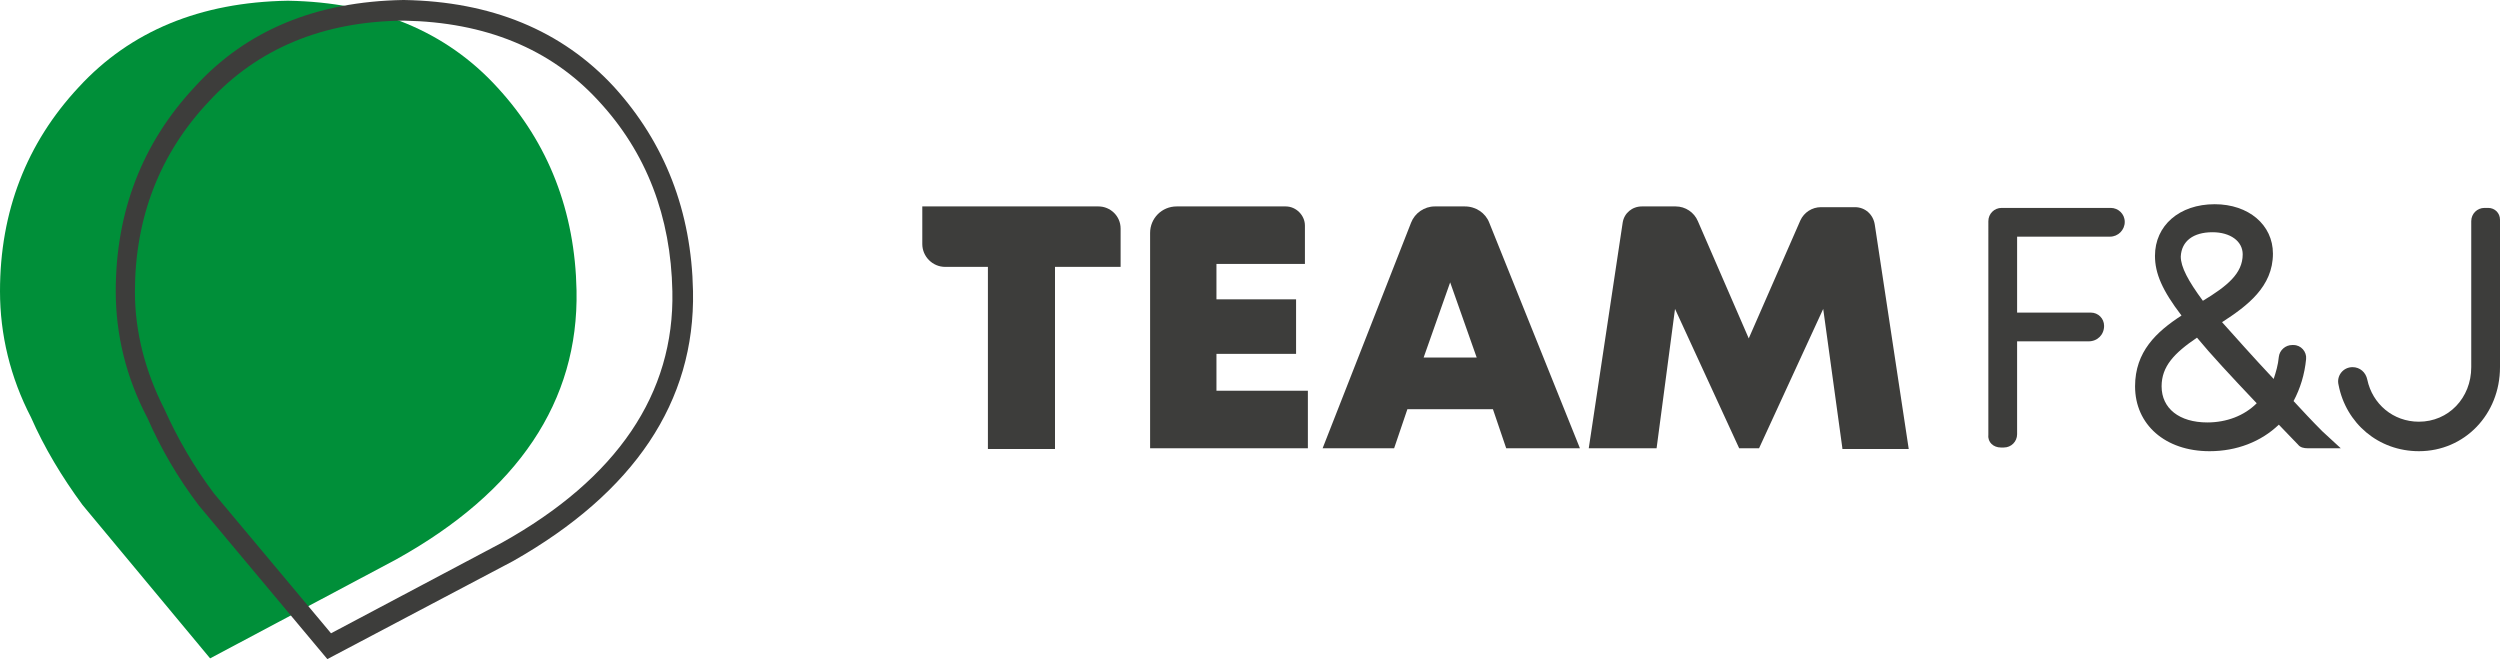
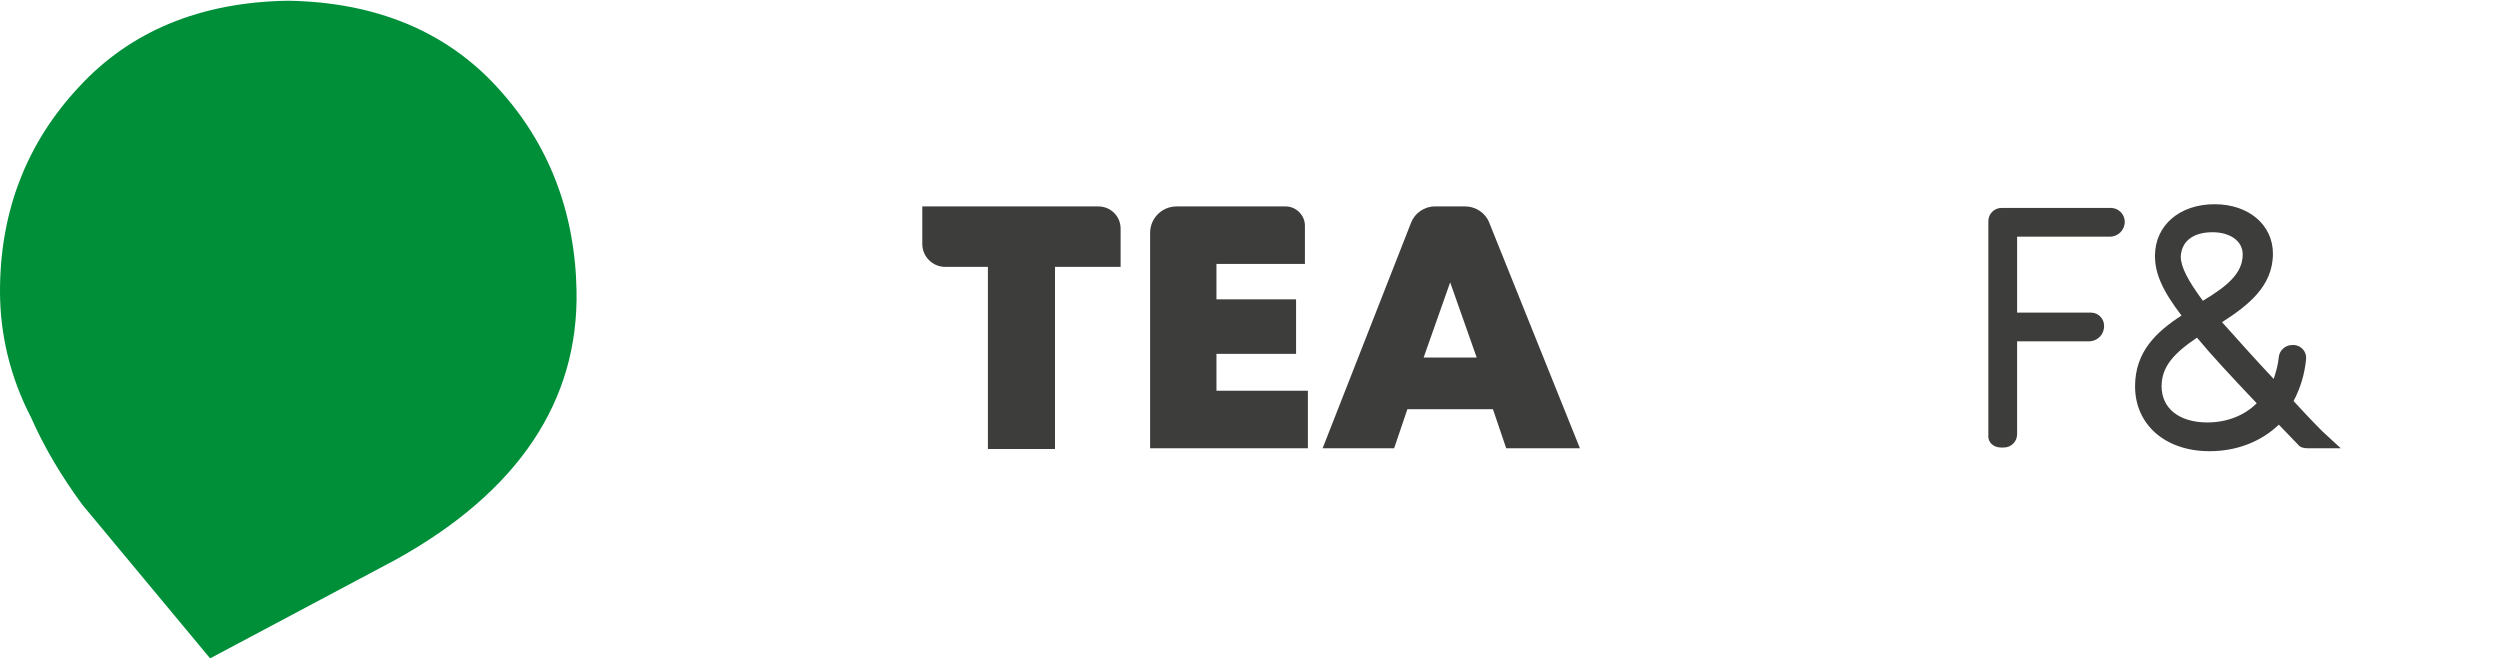
<svg xmlns="http://www.w3.org/2000/svg" id="Laag_1" x="0px" y="0px" viewBox="0 0 339.1 89.4" style="enable-background:new 0 0 339.1 89.4;" xml:space="preserve">
  <style type="text/css">	.st0{fill:#3D3D3B;}	.st1{fill:#008F39;}</style>
  <g>
    <path class="st0" d="M271.4,60.7h0.4c1,0,1.8-0.8,1.8-1.8V46.3h9.7c1.2,0,2.1-0.9,2.1-2.1v0c0-1-0.8-1.8-1.8-1.8h-10V32.1h12.6  c1.1,0,2-0.9,2-2v0c0-1.1-0.9-1.9-1.9-1.9h-14.8c-1,0-1.8,0.8-1.8,1.8V59C269.6,60,270.4,60.7,271.4,60.7z" />
    <path class="st0" d="M315,58.5c-1.4-1.4-2.7-2.8-3.9-4.1c0.9-1.7,1.5-3.6,1.7-5.7c0.1-1-0.7-1.9-1.7-1.9h-0.2  c-0.9,0-1.7,0.7-1.8,1.6c-0.1,1.1-0.4,2.1-0.7,3c-3-3.2-5.2-5.7-7-7.7c3.4-2.2,6.9-4.8,6.9-9.3c0-3.9-3.3-6.7-7.9-6.7  c-4.8,0-8.1,2.9-8.1,7c0,2.4,1,4.7,3.6,8.1c-3.4,2.2-6.3,4.9-6.3,9.6c0,5.2,4.1,8.8,10.1,8.8c3.7,0,7-1.3,9.4-3.6  c0.6,0.6,1.8,1.9,2.6,2.7c0.3,0.4,0.8,0.5,1.3,0.5h4.5L315,58.5z M300.1,31.5c2.4,0,4.1,1.2,4.1,3c0,2.6-2.1,4.3-5.4,6.3  c-2-2.7-3-4.6-3-6C295.9,32.7,297.5,31.5,300.1,31.5z M299.4,57.3c-3.8,0-6.2-1.9-6.2-4.9c0-2.7,1.7-4.5,4.8-6.6  c1.9,2.3,4.5,5.1,8.1,8.9C304.4,56.4,302,57.3,299.4,57.3z" />
-     <path class="st0" d="M337.5,28.2h-0.5c-1,0-1.8,0.8-1.8,1.8v19.8c0,4.2-3.1,7.4-7.1,7.4c-3.5,0-6.3-2.4-7-5.7c-0.2-1-1-1.7-2-1.7  l0,0c-1.3,0-2.2,1.2-1.9,2.4c1,5.2,5.4,9,10.9,9c6.2,0,11-5,11-11.4v-20C339.1,28.9,338.4,28.2,337.5,28.2z" />
  </g>
  <g>
    <g>
      <path class="st0" d="M152,36.2h-8.9v24.7H134V36.2h-5.8c-1.7,0-3.1-1.4-3.1-3.1V28H149c1.6,0,3,1.3,3,3V36.2z" />
      <path class="st0" d="M177.4,53v7.8H156V31.6c0-2,1.6-3.6,3.6-3.6h14.8c1.4,0,2.6,1.2,2.6,2.6v5.2h-12v4.8h10.8v7.4H165V53H177.4z" />
      <path class="st0" d="M202.5,55.5h-11.6l-1.8,5.3h-9.7l12-30.6c0.5-1.3,1.8-2.2,3.2-2.2h4.1c1.5,0,2.8,0.9,3.3,2.2l12.3,30.6h-10   L202.5,55.5z M196.7,38.3l-3.6,10.2h7.2L196.7,38.3z" />
-       <path class="st0" d="M249.9,60.8l-2.6-18.9l-8.7,18.9h-2.7l-8.7-18.9l-2.5,18.9h-9.2l4.6-30.6c0.2-1.3,1.3-2.2,2.6-2.2h4.6   c1.3,0,2.5,0.8,3,2l6.9,15.9l7-16c0.5-1.1,1.6-1.8,2.8-1.8h4.6c1.4,0,2.5,1,2.7,2.4l4.6,30.4H249.9z" />
    </g>
  </g>
  <g>
    <g>
      <path class="st1" d="M28.5,89.3L11.2,68.5c-2.8-3.8-5.2-7.8-7-11.9C1.4,51.2,0,45.4,0,39.5c0-10.8,3.6-20.1,10.7-27.7   C17.7,4.2,27.2,0.3,39,0.1h0.1c11.8,0.2,21.4,4.1,28.4,11.8c6.9,7.5,10.5,16.8,10.7,27.5c0.3,15-7.9,27.3-24.5,36.5L28.5,89.3z" />
    </g>
  </g>
-   <path class="st0" d="M83.3,11.8C76.2,4.1,66.6,0.2,54.8,0l-0.1,0C42.9,0.2,33.4,4.1,26.4,11.8c-7.1,7.6-10.7,16.9-10.7,27.7 c0,5.9,1.4,11.7,4.3,17.2c1.8,4.1,4.1,8.1,7,11.9l17.4,20.8l25.2-13.3C86,66.8,94.3,54.5,94,39.5C93.8,28.7,90.2,19.4,83.3,11.8z  M68.1,73.6L44.9,85.9l-15.9-19c-2.7-3.6-4.9-7.4-6.7-11.4c-2.6-5.1-4-10.5-4-15.9c0-10.1,3.4-18.8,10-25.8 C34.9,6.6,43.8,2.9,54.7,2.8h0.1c11,0.2,19.9,3.8,26.4,10.9c6.5,7,9.8,15.7,10,25.8C91.5,53.4,83.7,64.9,68.1,73.6z" />
</svg>